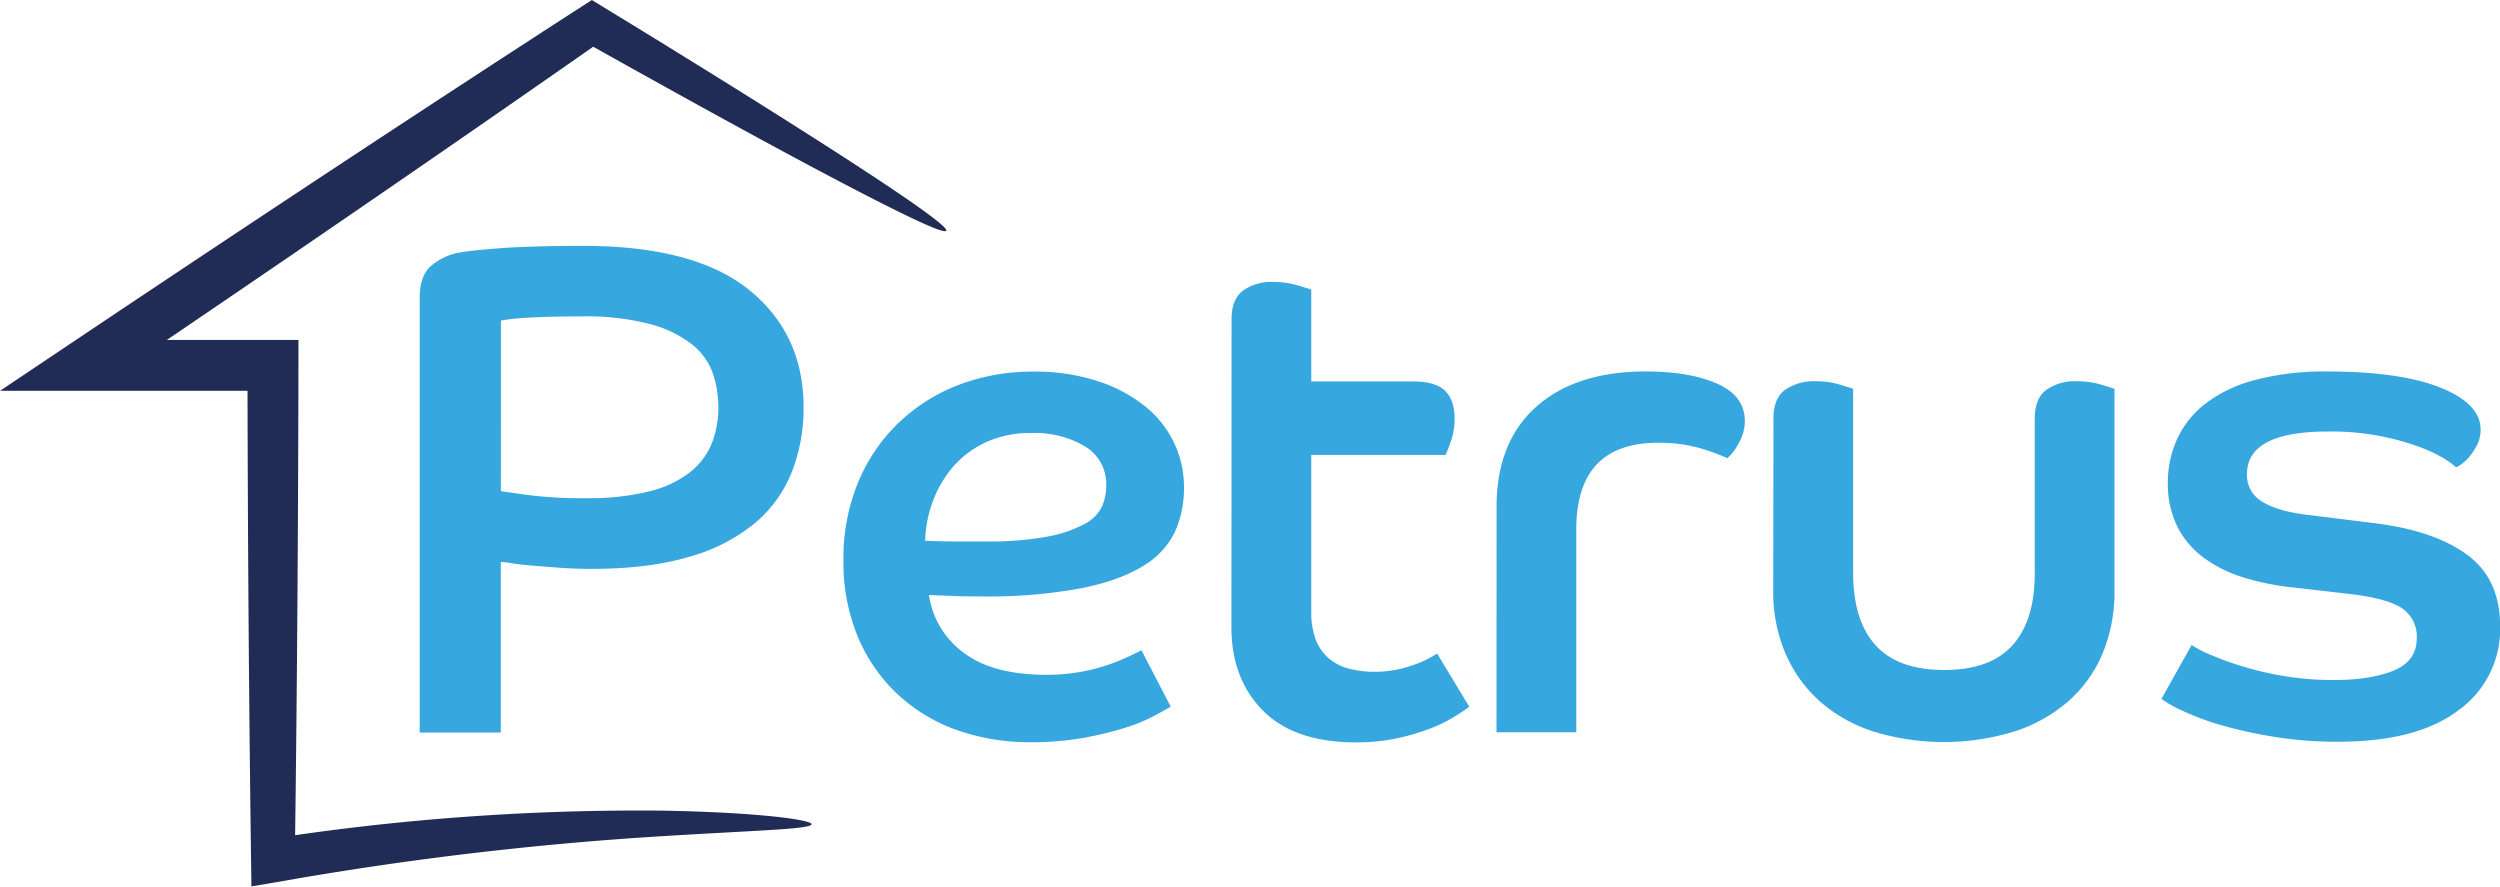
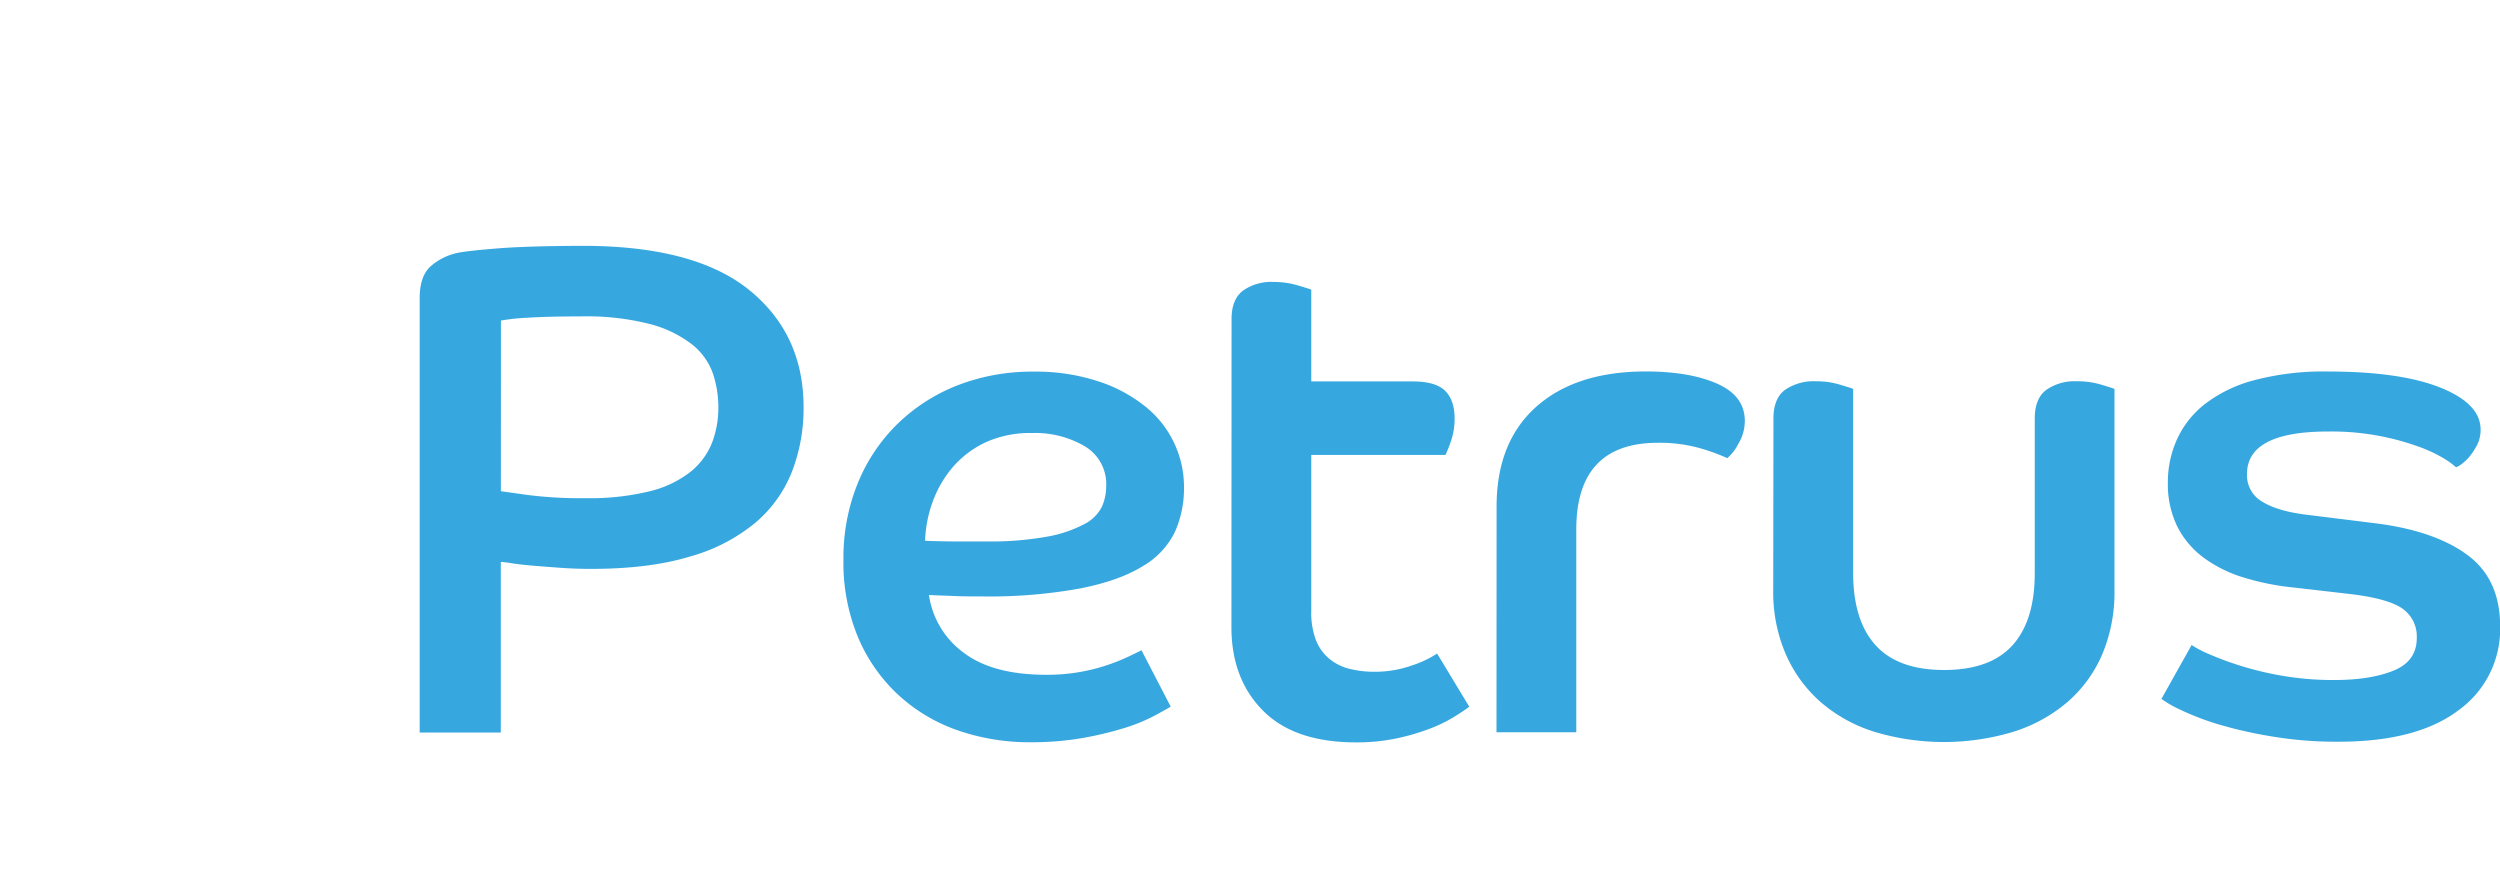
<svg xmlns="http://www.w3.org/2000/svg" viewBox="0 0 564 200">
-   <path fill="#212c56" d="M193.08 37.22c-13.49-8.78-33.08-21.06-57.24-35.8L133.52 0l-2.43 1.57c-32.17 20.78-72 47-115.42 76.1L0 88.17h55.84c.08 38.48.37 74.45.8 105.9l.08 5.9 5.76-.97a763.66 763.66 0 0187.12-10.37c21.22-1.31 33.44-1.56 33.49-2.69 0-1-12.15-2.68-33.64-3.06a545.44 545.44 0 00-82.87 5.54c.42-31.67.68-67.57.75-105.93v-5.8H37.64c36.17-24.54 69-47.15 96.19-66.15 23.5 13.17 42.94 23.81 56.7 31C204.8 49 213 52.84 213.46 52.06s-6.89-6.06-20.38-14.84" />
  <path fill="#37a7df" d="M94.68 67.27q0-5 2.53-7.25a13.56 13.56 0 016.15-3q2.52-.48 9.15-1t18.93-.56q25.25 0 37.55 9.94t12.3 26.5a39.65 39.65 0 01-2.6 14.44 29 29 0 01-8.28 11.59 40 40 0 01-14.84 7.65q-9.15 2.77-22.24 2.76c-2.2 0-4.44-.07-6.7-.23s-4.34-.32-6.23-.48-3.53-.33-4.89-.55a24.19 24.19 0 00-2.53-.31v38.49h-18.3zM113 110.82l6.16.86a94.79 94.79 0 0012.93.71 56.78 56.78 0 0014.52-1.57 24 24 0 009.22-4.42 16 16 0 004.82-6.55 22.23 22.23 0 001.41-8 23.91 23.91 0 00-1.25-7.65 14.55 14.55 0 00-4.74-6.54 26.43 26.43 0 00-9.54-4.58 57.76 57.76 0 00-15.53-1.7q-7.57 0-12.15.31a44.75 44.75 0 00-5.84.63zM264.11 159.41c-.84.52-2.16 1.25-3.94 2.2a39.68 39.68 0 01-6.71 2.69 77.86 77.86 0 01-9.31 2.21 66.91 66.91 0 01-11.59.94 49.51 49.51 0 01-16.49-2.68 38.31 38.31 0 01-13.41-8 37.61 37.61 0 01-9.06-12.93 43.9 43.9 0 01-3.32-17.59 44.66 44.66 0 013.24-17.25 39.41 39.41 0 019-13.41 40.52 40.52 0 0113.56-8.68 46.33 46.33 0 0117.12-3.07A45.28 45.28 0 01247.7 86a33.48 33.48 0 0110.65 5.68 23.22 23.22 0 018.76 18.32 24 24 0 01-2.05 10 18.08 18.08 0 01-7.26 7.73q-5.2 3.24-14 5a114.32 114.32 0 01-22.4 1.82c-2.11 0-4.08 0-5.91-.08s-3.82-.13-5.92-.24a19.55 19.55 0 007.81 13q6.54 5 18.69 5a42.46 42.46 0 0013.8-2.21 44.74 44.74 0 004.74-1.9c1.31-.63 2.28-1.1 2.91-1.42zM208.74 122q3.63.15 6.94.15h6.63a71.92 71.92 0 0014-1.1 28.29 28.29 0 008.36-2.84 8.9 8.9 0 003.94-3.94 11.56 11.56 0 00.95-4.58 9.92 9.92 0 00-4.81-9 22.12 22.12 0 00-11.91-3 24.24 24.24 0 00-10.26 2 22.24 22.24 0 00-7.41 5.44 25.1 25.1 0 00-4.66 7.81 28.28 28.28 0 00-1.81 9M277.84 72q0-4.42 2.52-6.39a11 11 0 016.94-2 18.74 18.74 0 015.29.72c1.62.47 2.7.81 3.23 1v20.72h22.88q5.21 0 7.33 2.13c1.42 1.42 2.13 3.49 2.13 6.23a15.32 15.32 0 01-.79 5 32.53 32.53 0 01-1.26 3.23h-30.29v35.18a17.48 17.48 0 001.1 6.71 10.48 10.48 0 003.08 4.18 11.59 11.59 0 004.57 2.21 23.11 23.11 0 005.45.63 24.9 24.9 0 008.52-1.43 23.44 23.44 0 005.67-2.68l7.26 12c-.84.63-2 1.41-3.55 2.36a32.27 32.27 0 01-5.6 2.68 49.63 49.63 0 01-7.41 2.13 43.4 43.4 0 01-9 .87q-13.89 0-21-7.18t-7.1-18.85zM337.63 114.29q0-14.52 8.91-22.49t24.69-8q9.93 0 16.17 2.76t6.23 8.44a10 10 0 01-1.5 5.2 10.49 10.49 0 01-2.45 3.16 43.47 43.47 0 00-6.62-2.37 33.71 33.71 0 00-9-1.1q-18.45 0-18.45 19.56v45.75h-18zM400.09 94.41q0-4.43 2.52-6.39a11.33 11.33 0 017.1-2 17.84 17.84 0 015.21.71q2.37.7 3.15 1v41.49q0 10.74 5.05 16.33t15.46 5.6q10.43 0 15.46-5.6t5-16.33V94.41q0-4.43 2.52-6.39a11.06 11.06 0 016.95-2 18.41 18.41 0 015.36.71c1.58.47 2.63.81 3.16 1v45.44a36.05 36.05 0 01-2.76 14.43 29.67 29.67 0 01-7.89 10.81 34.82 34.82 0 01-12.23 6.7 54.38 54.38 0 01-31.23 0 34 34 0 01-12.15-6.7 30.62 30.62 0 01-7.89-10.81 35.22 35.22 0 01-2.84-14.43zM494.43 145.52a24.36 24.36 0 003.95 2.06 70.71 70.71 0 007 2.59 71.83 71.83 0 009.55 2.29 67.37 67.37 0 0011.68.95q8.19 0 13.4-2.13t5.21-7.33a7.64 7.64 0 00-3.31-6.71q-3.32-2.24-11.83-3.24l-12.3-1.42a58.42 58.42 0 01-11.6-2.29 29.94 29.94 0 01-9.07-4.5 20 20 0 01-5.91-7 21.8 21.8 0 01-2.13-10 23.42 23.42 0 012-9.54 21.29 21.29 0 016.23-8 31.14 31.14 0 0111.12-5.44 61.14 61.14 0 0116.65-2q16.4 0 25.47 3.63t9.08 9.46a7.41 7.41 0 01-.71 3.32 15 15 0 01-1.58 2.52 10 10 0 01-1.81 1.81 5.67 5.67 0 01-1.43.87 18.24 18.24 0 00-2.76-2 31.79 31.79 0 00-5.75-2.68 57.82 57.82 0 00-20.36-3.39q-18.3 0-18.3 9.62a6.86 6.86 0 003.48 6.23q3.46 2.13 9.93 2.92l16.09 2q13.11 1.74 20.36 7.18t7.25 16a22.54 22.54 0 01-9.39 18.93q-9.37 7.1-27.05 7.1a86.92 86.92 0 01-15.46-1.26 97.1 97.1 0 01-12.13-2.8 61.51 61.51 0 01-8.28-3.23 25 25 0 01-4.1-2.37z" />
</svg>